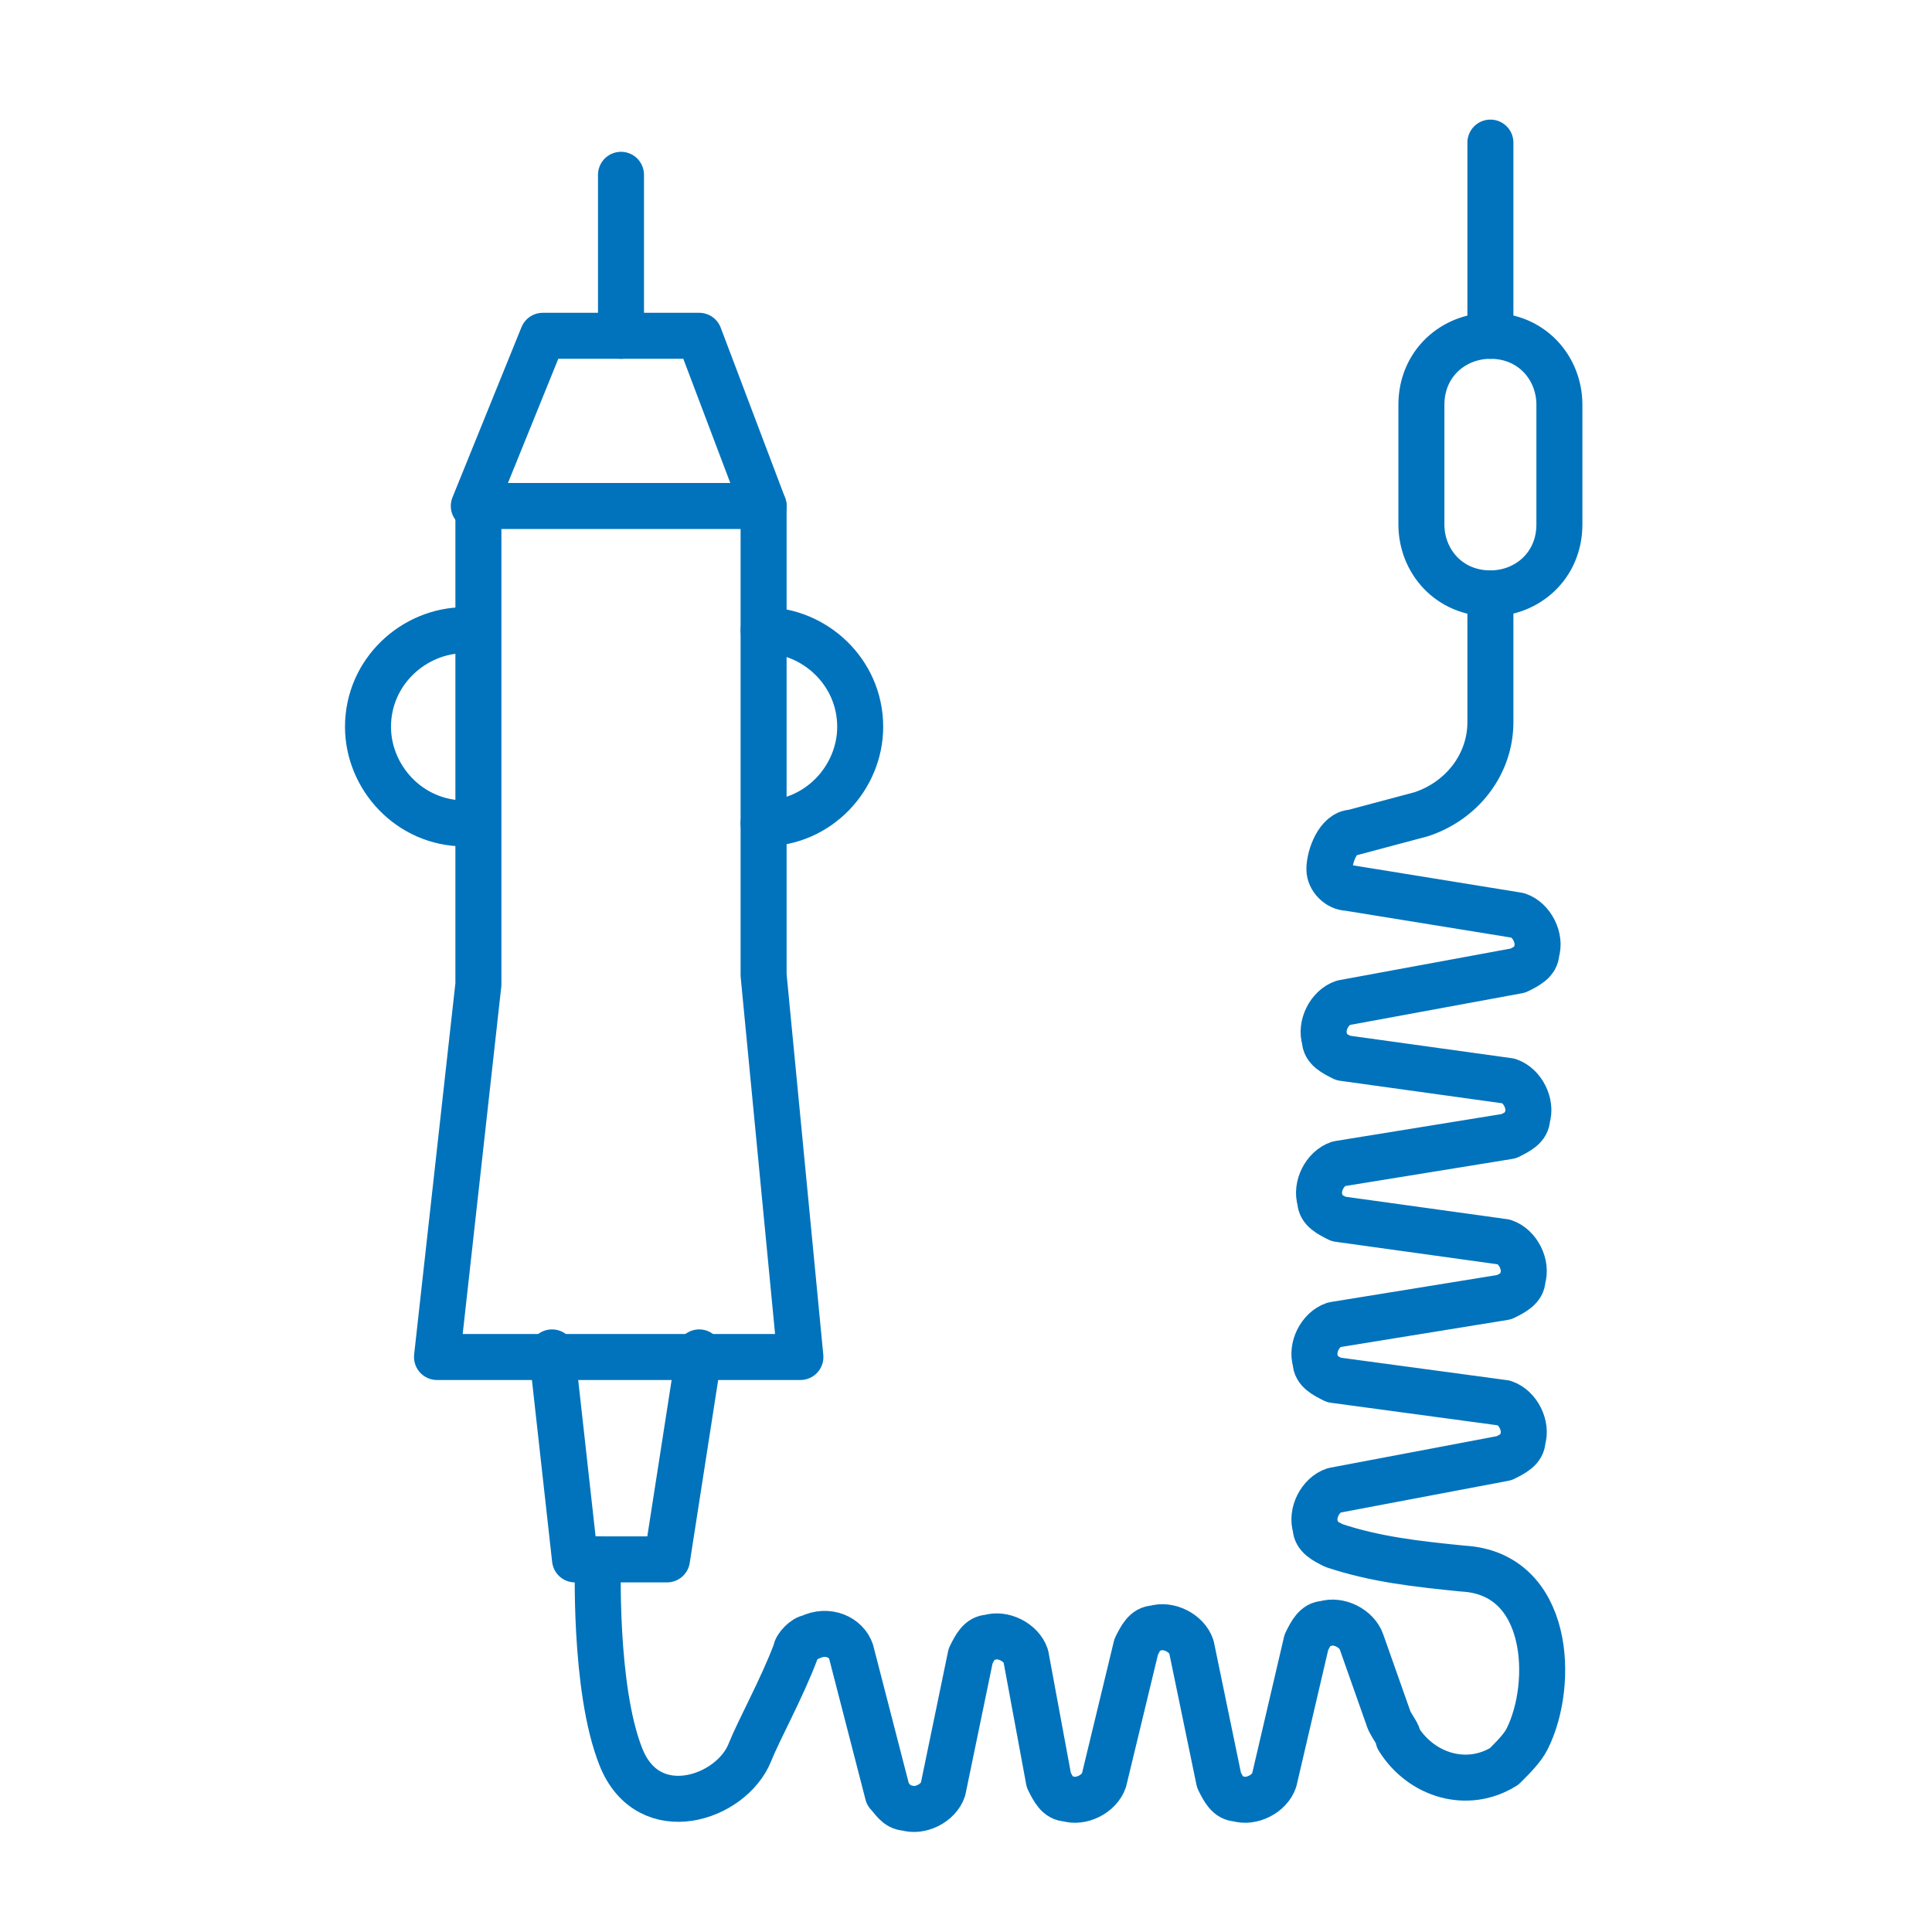
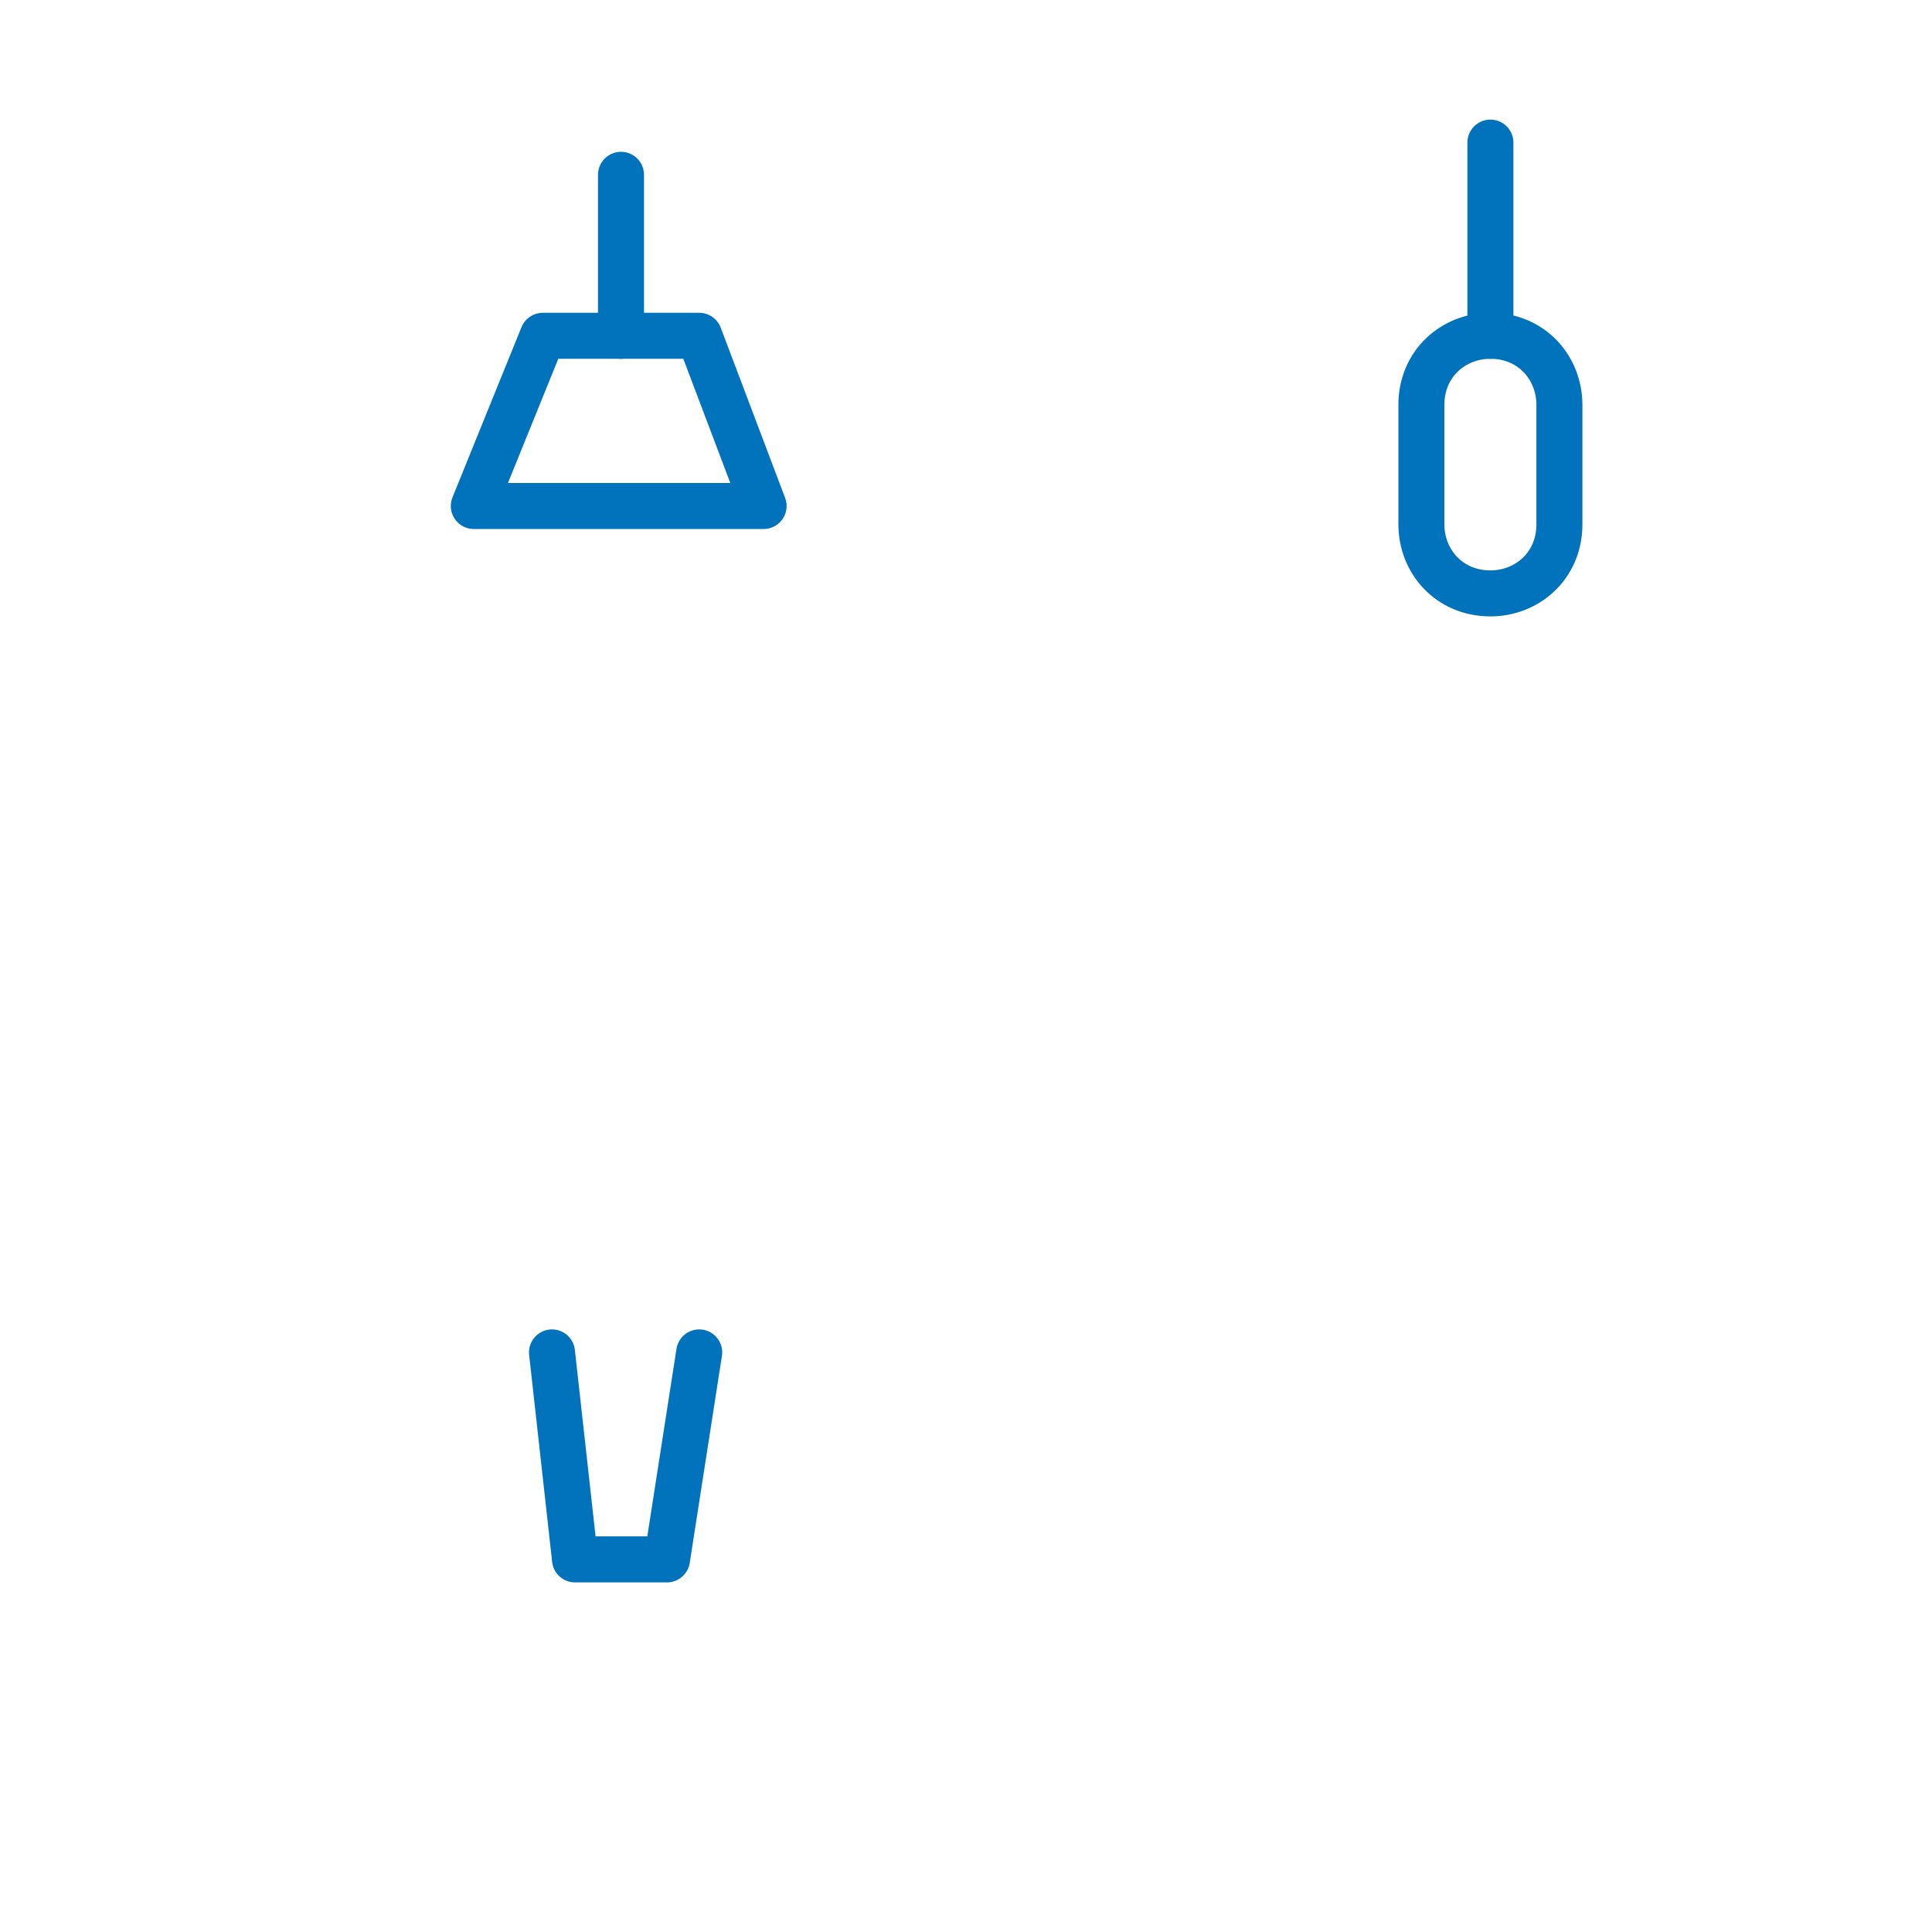
<svg xmlns="http://www.w3.org/2000/svg" viewBox="0 0 42 42" id="graphic">
  <defs>
    <style>
      .cls-1 {
        fill: none;
        stroke: #0073bc;
        stroke-linecap: round;
        stroke-linejoin: round;
      }
    </style>
  </defs>
  <g data-name="Group 1742" id="Group_1742">
-     <path d="M10.1,17.9c-1.2,0-2.1-1-2.1-2.1h0c0-1.2,1-2.1,2.1-2.1" class="cls-1" data-name="Path 5131" id="Path_5131" />
    <path d="M16.6,11h-6.3l1.5-3.7h3.4l1.4,3.7Z" class="cls-1" data-name="Path 5132" id="Path_5132" />
-     <path d="M10.4,11v10.4l-.9,8.1h7.9l-.8-8.3v-10.2" class="cls-1" data-name="Path 5133" id="Path_5133" />
-     <path d="M16.6,17.9c1.2,0,2.1-1,2.1-2.1h0c0-1.2-1-2.1-2.1-2.1" class="cls-1" data-name="Path 5134" id="Path_5134" />
    <line y2="3.8" x2="13.5" y1="7.3" x1="13.5" class="cls-1" data-name="Line 836" id="Line_836" />
    <path d="M32.4,7.3h0c.9,0,1.5.7,1.5,1.5v2.6c0,.9-.7,1.5-1.5,1.5h0c-.9,0-1.5-.7-1.5-1.5v-2.6c0-.9.7-1.5,1.5-1.5Z" class="cls-1" data-name="Rectangle 1154" id="Rectangle_1154" />
    <line y2="7.3" x2="32.4" y1="3.1" x1="32.4" class="cls-1" data-name="Line 837" id="Line_837" />
    <path d="M12,29.4l.5,4.5h2l.7-4.5" class="cls-1" data-name="Path 5135" id="Path_5135" />
-     <path d="M32.4,12.9v2.8c0,.9-.6,1.7-1.5,2l-1.5.4c-.3,0-.5.5-.5.8,0,.2.2.4.4.4l3.7.6c.3.1.5.5.4.8,0,.2-.2.3-.4.4l-3.8.7c-.3.1-.5.5-.4.8,0,.2.2.3.4.4l3.6.5c.3.1.5.5.4.8,0,.2-.2.3-.4.4l-3.7.6c-.3.1-.5.5-.4.8,0,.2.2.3.4.4l3.6.5c.3.1.5.5.4.8,0,.2-.2.3-.4.4l-3.7.6c-.3.1-.5.5-.4.8,0,.2.2.3.4.4l3.7.5c.3.1.5.5.4.8,0,.2-.2.3-.4.4l-3.7.7c-.3.1-.5.5-.4.8,0,.2.2.3.4.4.9.3,1.8.4,2.8.5,1.9.1,2,2.5,1.4,3.7-.1.2-.3.4-.5.6-.8.5-1.8.2-2.3-.6,0-.1-.1-.2-.2-.4l-.6-1.7c-.1-.3-.5-.5-.8-.4-.2,0-.3.2-.4.4l-.7,3c-.1.3-.5.5-.8.4-.2,0-.3-.2-.4-.4l-.6-2.9c-.1-.3-.5-.5-.8-.4-.2,0-.3.2-.4.4l-.7,2.9c-.1.3-.5.5-.8.4-.2,0-.3-.2-.4-.4l-.5-2.7c-.1-.3-.5-.5-.8-.4-.2,0-.3.2-.4.4l-.6,2.9c-.1.3-.5.5-.8.4-.2,0-.3-.2-.4-.3l-.8-3.1c-.1-.3-.5-.5-.9-.3-.1,0-.3.2-.3.3-.3.8-.8,1.7-1,2.2-.4,1-2.2,1.6-2.8.1s-.5-4.3-.5-4.3" class="cls-1" data-name="Path 5136" id="Path_5136" />
  </g>
</svg>